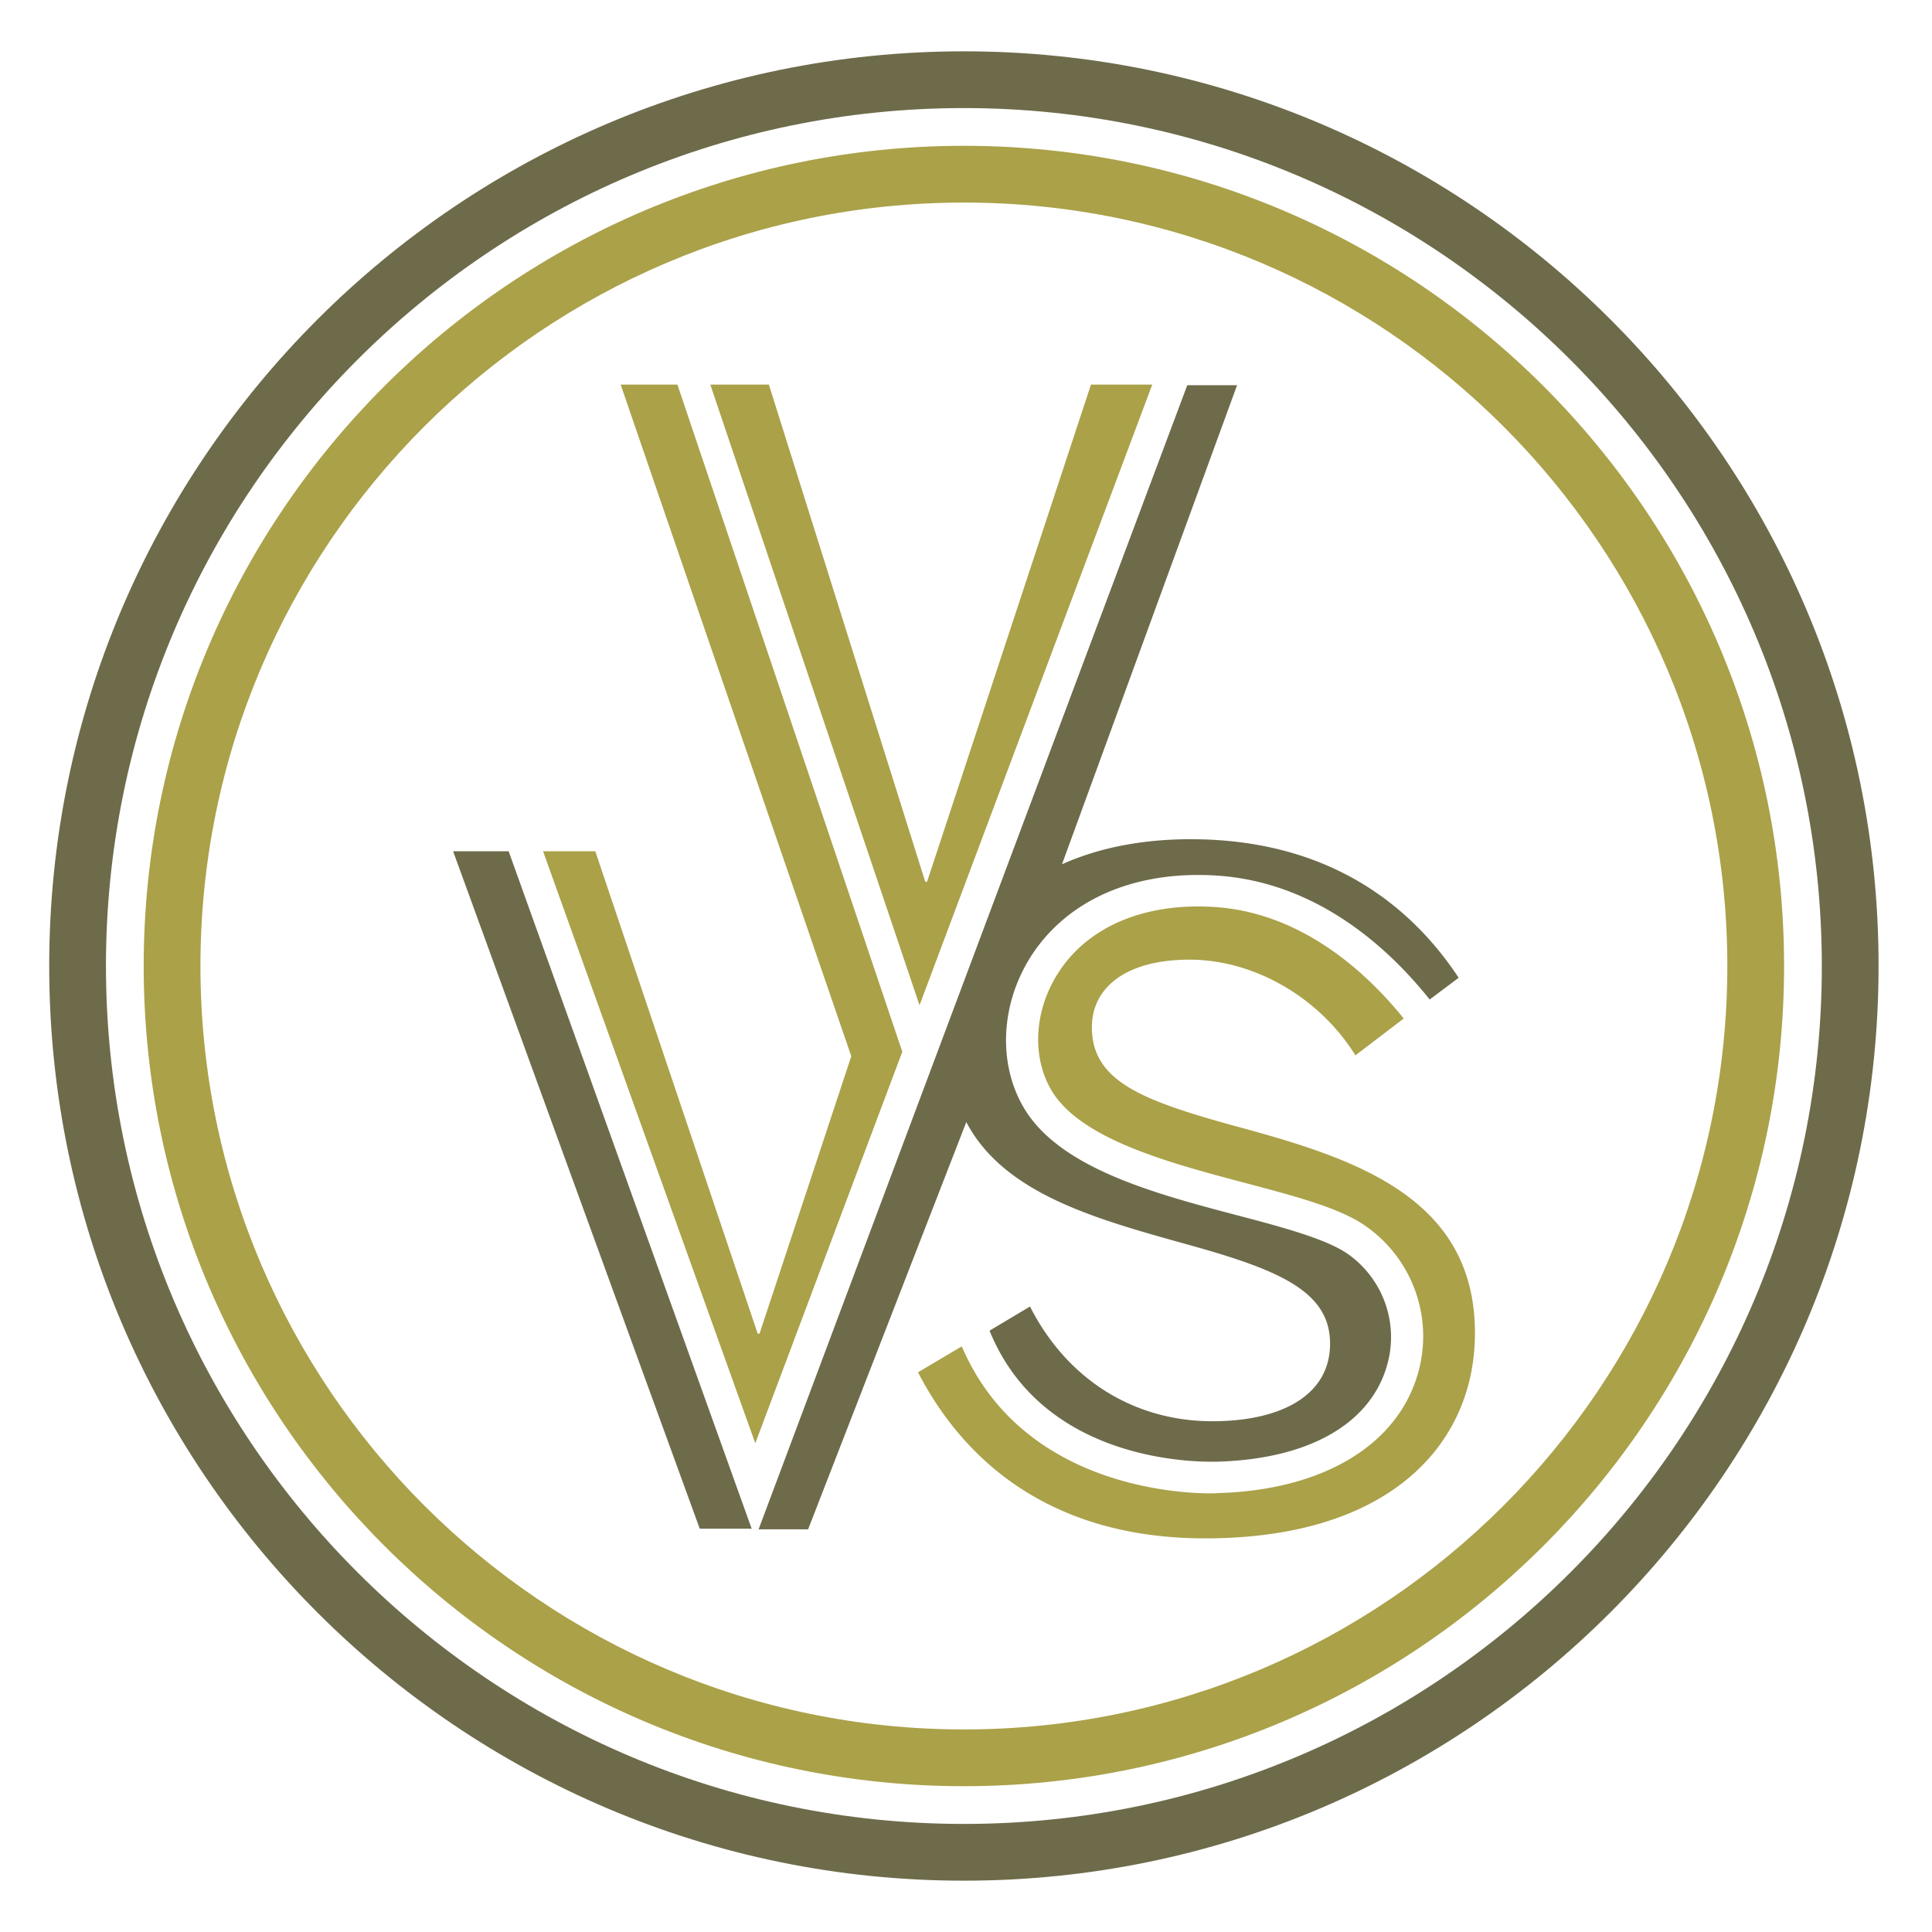
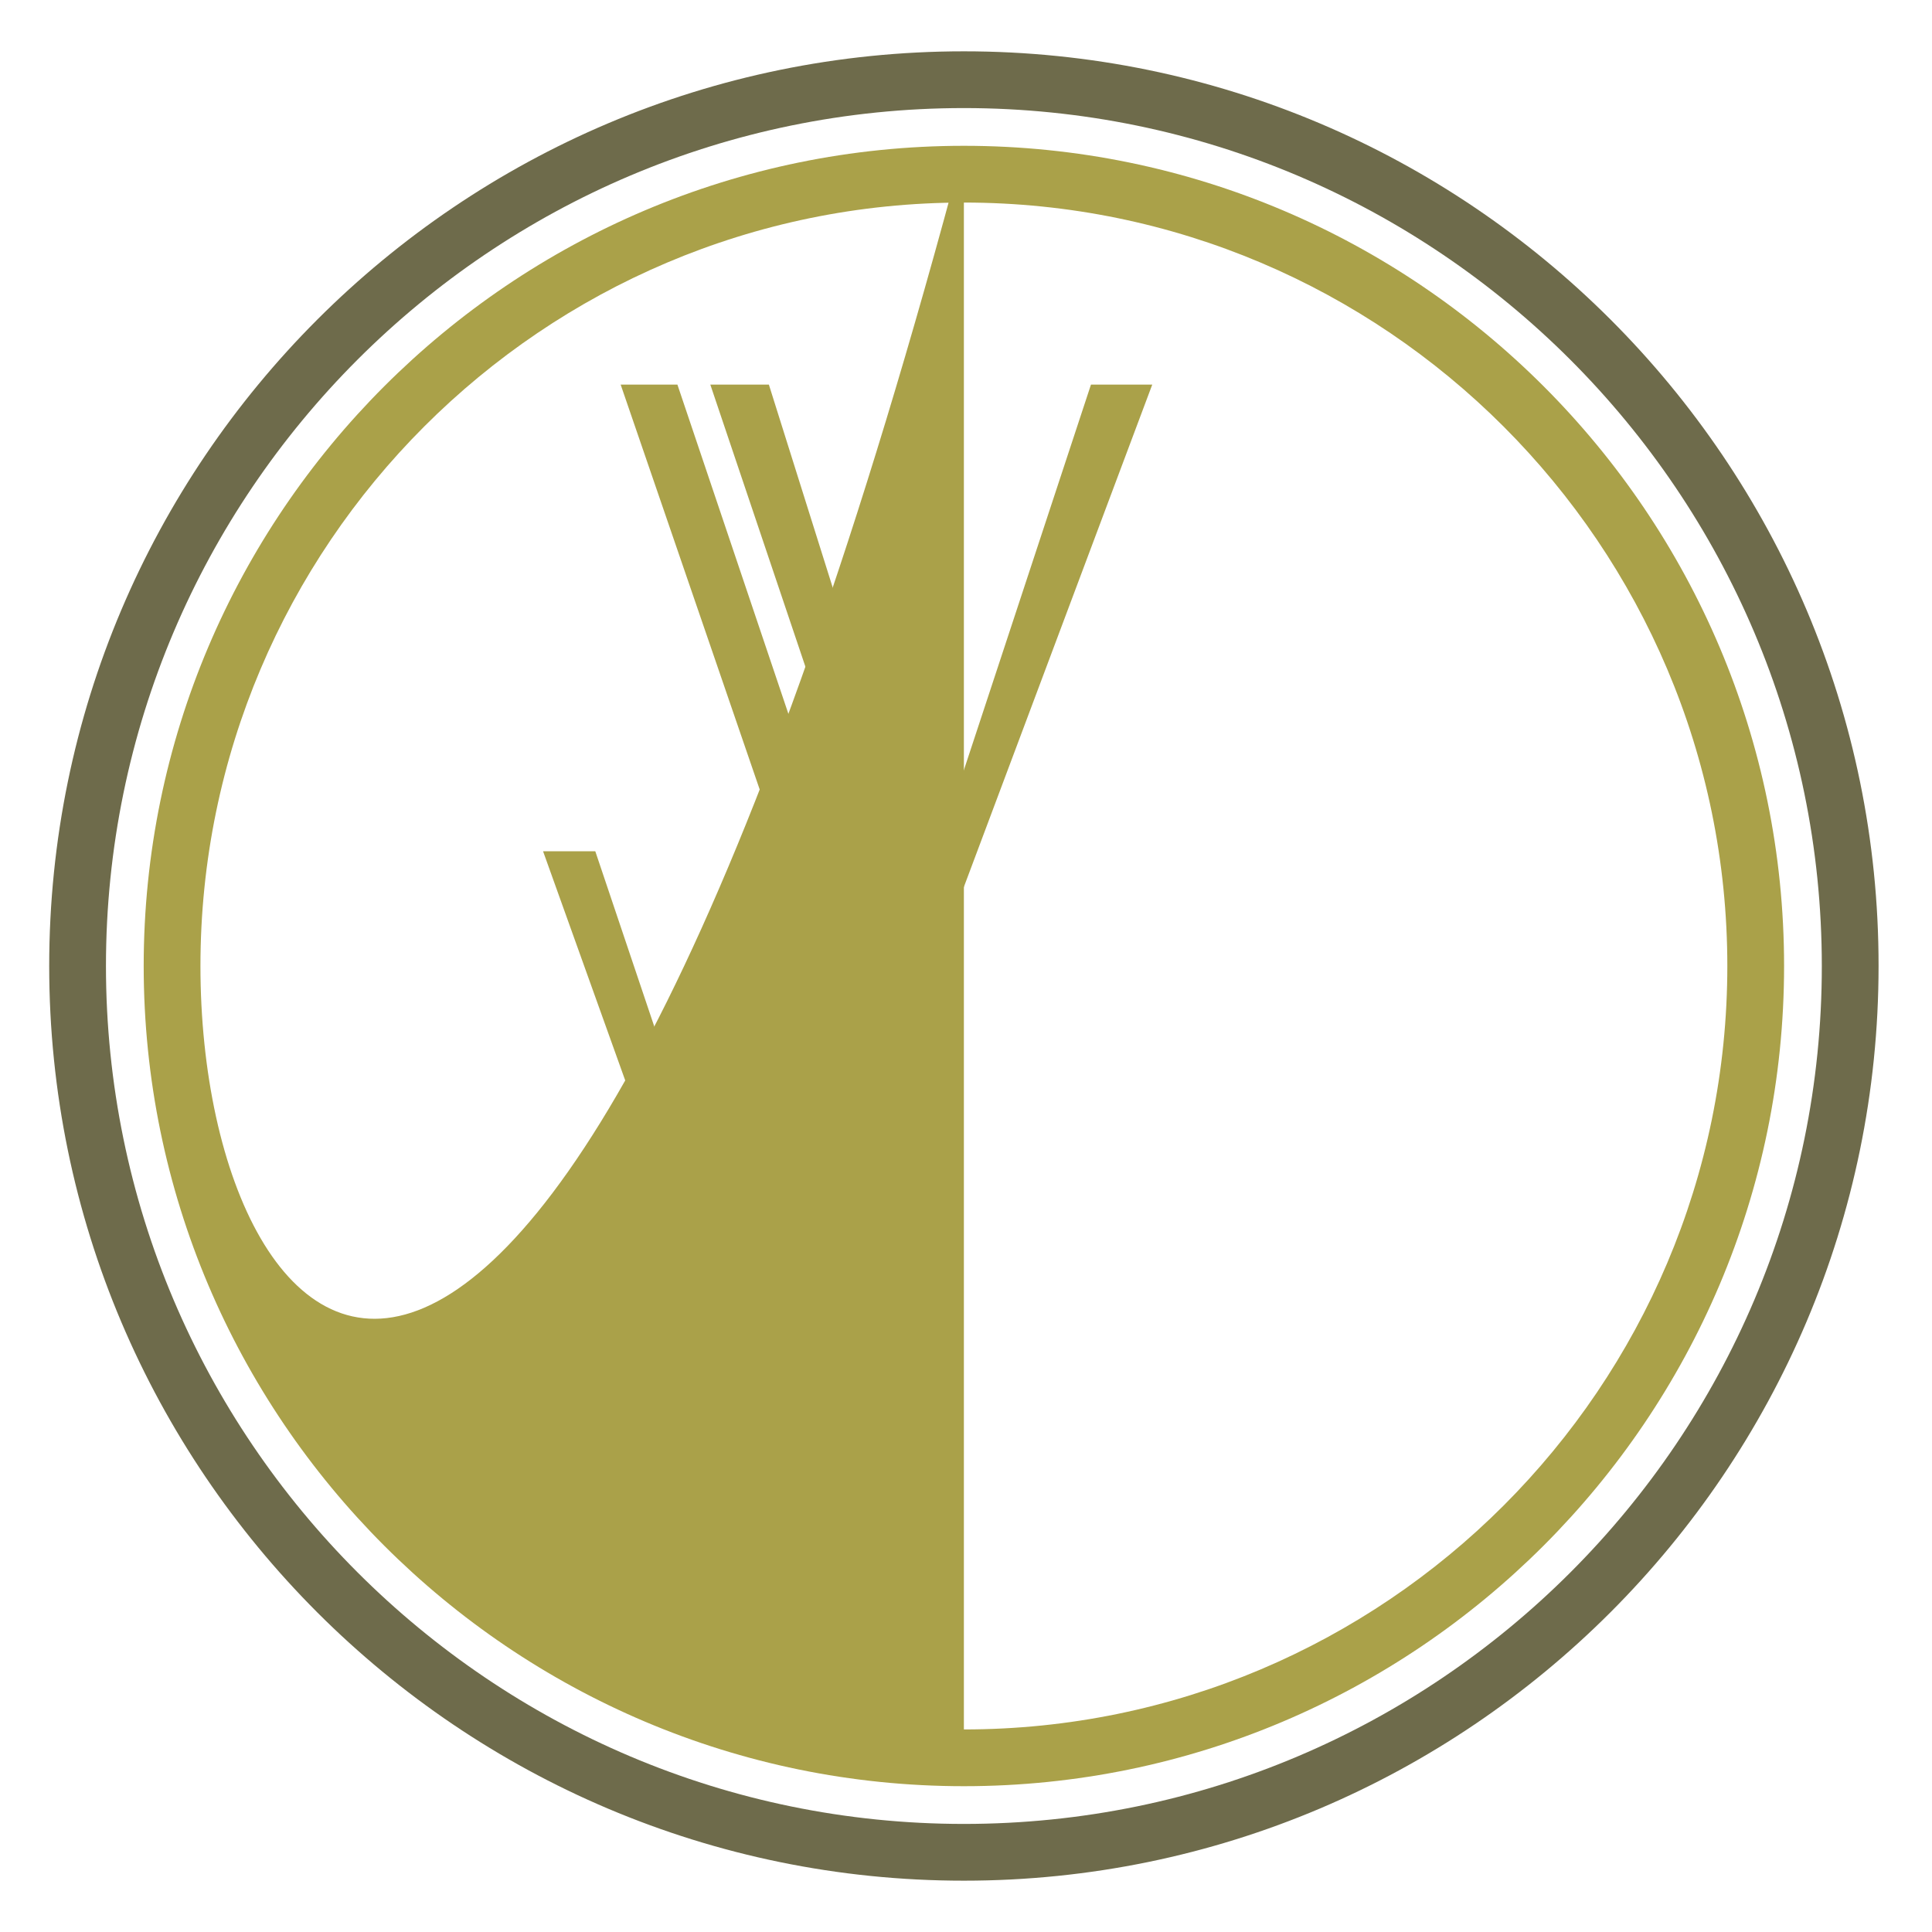
<svg xmlns="http://www.w3.org/2000/svg" version="1.1" id="Layer_1" x="0" y="0" viewBox="0 0 64 64" xml:space="preserve">
  <style>
    .st0{fill:#aaa149}.st1{fill:#6e6b4b}.st2{fill:none}
  </style>
  <path class="st0" d="M30.46 33.3l7.71-20.56h-2.03l-5.43 16.47h-.06l-5.18-16.47h-1.94zM25.1 44.18L19.72 28.2h-1.73l7.03 19.61 4.87-12.97-7.45-22.1h-1.88l7.64 22.25-3.04 9.19z" />
-   <path class="st1" d="M16.85 28.2h-1.84l8.17 22.44h1.72zM39.53 41.28c2.93.82 4.53 1.54 4.53 3.23 0 1.72-1.63 2.57-3.9 2.57-2.57 0-4.8-1.36-6.04-3.8l-1.34.8c1.88 4.63 7.46 4.33 7.53 4.34 3-.08 5.04-1.22 5.62-3.13a3.37 3.37 0 00-1.28-3.75c-.7-.49-2.13-.88-3.66-1.28-2.77-.73-5.92-1.57-7.09-3.59-.84-1.45-.75-3.38.22-4.94 1.21-1.93 3.49-2.92 6.26-2.72 3.37.25 5.72 2.52 6.98 4.1l.96-.72c-1.57-2.38-4.29-4.59-8.88-4.59-1.62 0-3.06.29-4.26.83l5.8-15.87h-1.65l-14.2 37.9h1.64l5.24-13.49c1.28 2.44 4.45 3.25 7.52 4.11z" />
-   <path class="st0" d="M40.76 37.26c-2.93-.82-4.59-1.45-4.59-3.23 0-1.33 1.15-2.24 3.23-2.24 2.17 0 4.32 1.27 5.5 3.17l1.6-1.22c-1.15-1.43-3.28-3.47-6.2-3.69-2.35-.17-4.28.63-5.27 2.22-.77 1.22-.85 2.73-.21 3.83.95 1.63 3.87 2.41 6.44 3.09 1.69.45 3.15.83 4 1.44a4.453 4.453 0 011.69 4.94c-.71 2.34-3.17 3.79-6.59 3.89 0 0-.1.01-.25.01-1.19 0-6.29-.29-8.25-4.87l-1.45.86c1.66 3.2 4.68 5.5 9.51 5.5 6.22 0 8.94-3.2 8.94-6.8 0-4.6-4.17-5.84-8.1-6.9z" />
-   <path class="st2" d="M31.93 6.71C17.99 6.71 6.64 18.06 6.64 32c0 13.95 11.34 25.29 25.29 25.29S57.22 45.95 57.22 32c0-13.94-11.34-25.29-25.29-25.29z" />
-   <path class="st2" d="M31.93 3.58C16.26 3.58 3.51 16.33 3.51 32c0 15.67 12.75 28.42 28.42 28.42 15.67 0 28.42-12.75 28.42-28.42.01-15.67-12.74-28.42-28.42-28.42zm0 55.59C16.95 59.17 4.76 46.98 4.76 32c0-14.98 12.19-27.17 27.17-27.17S59.1 17.02 59.1 32c0 14.98-12.18 27.17-27.17 27.17z" />
-   <path class="st0" d="M31.93 4.83C16.95 4.83 4.76 17.02 4.76 32c0 14.98 12.19 27.17 27.17 27.17S59.1 46.98 59.1 32c0-14.98-12.18-27.17-27.17-27.17zm0 52.46C17.99 57.29 6.64 45.95 6.64 32c0-13.94 11.34-25.29 25.29-25.29S57.22 18.06 57.22 32c0 13.95-11.34 25.29-25.29 25.29z" />
+   <path class="st0" d="M31.93 4.83C16.95 4.83 4.76 17.02 4.76 32c0 14.98 12.19 27.17 27.17 27.17S59.1 46.98 59.1 32c0-14.98-12.18-27.17-27.17-27.17zC17.99 57.29 6.64 45.95 6.64 32c0-13.94 11.34-25.29 25.29-25.29S57.22 18.06 57.22 32c0 13.95-11.34 25.29-25.29 25.29z" />
  <path class="st1" d="M31.93 1.7C15.22 1.7 1.63 15.29 1.63 32s13.59 30.3 30.3 30.3 30.3-13.6 30.3-30.3c.01-16.71-13.59-30.3-30.3-30.3zm0 58.72C16.26 60.42 3.51 47.67 3.51 32c0-15.67 12.75-28.42 28.42-28.42C47.6 3.58 60.35 16.33 60.35 32c.01 15.67-12.74 28.42-28.42 28.42z" />
</svg>